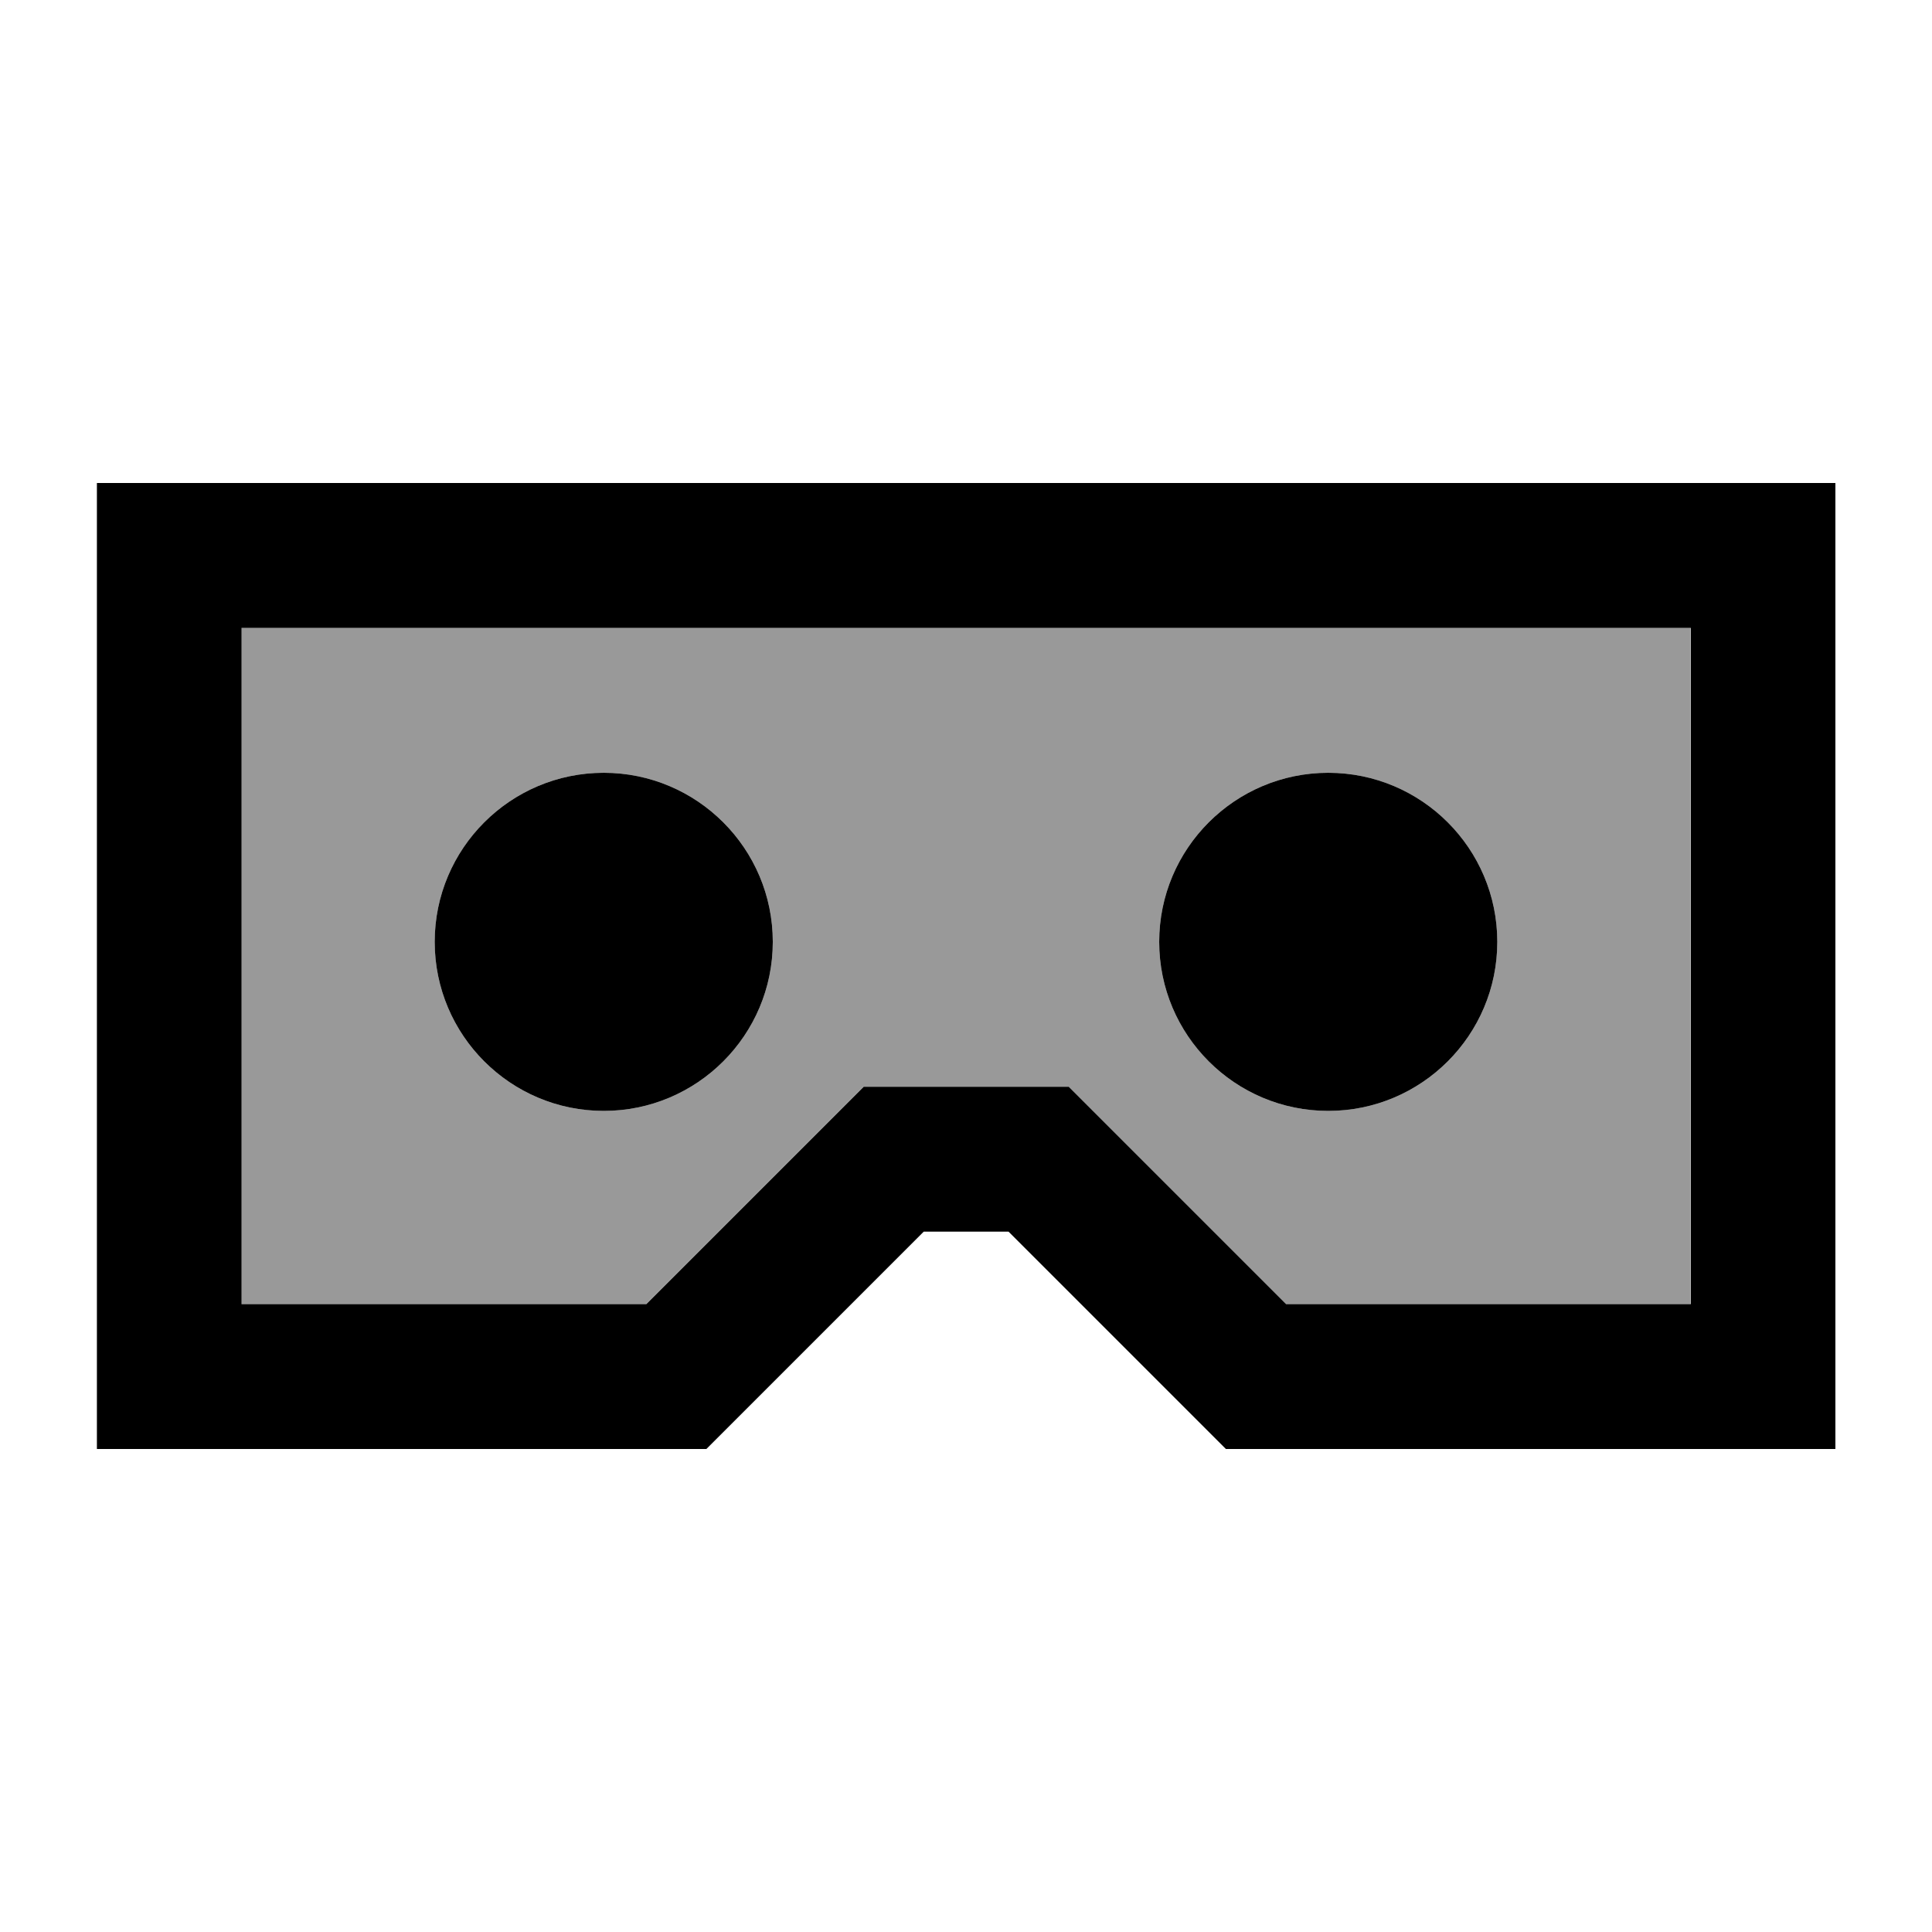
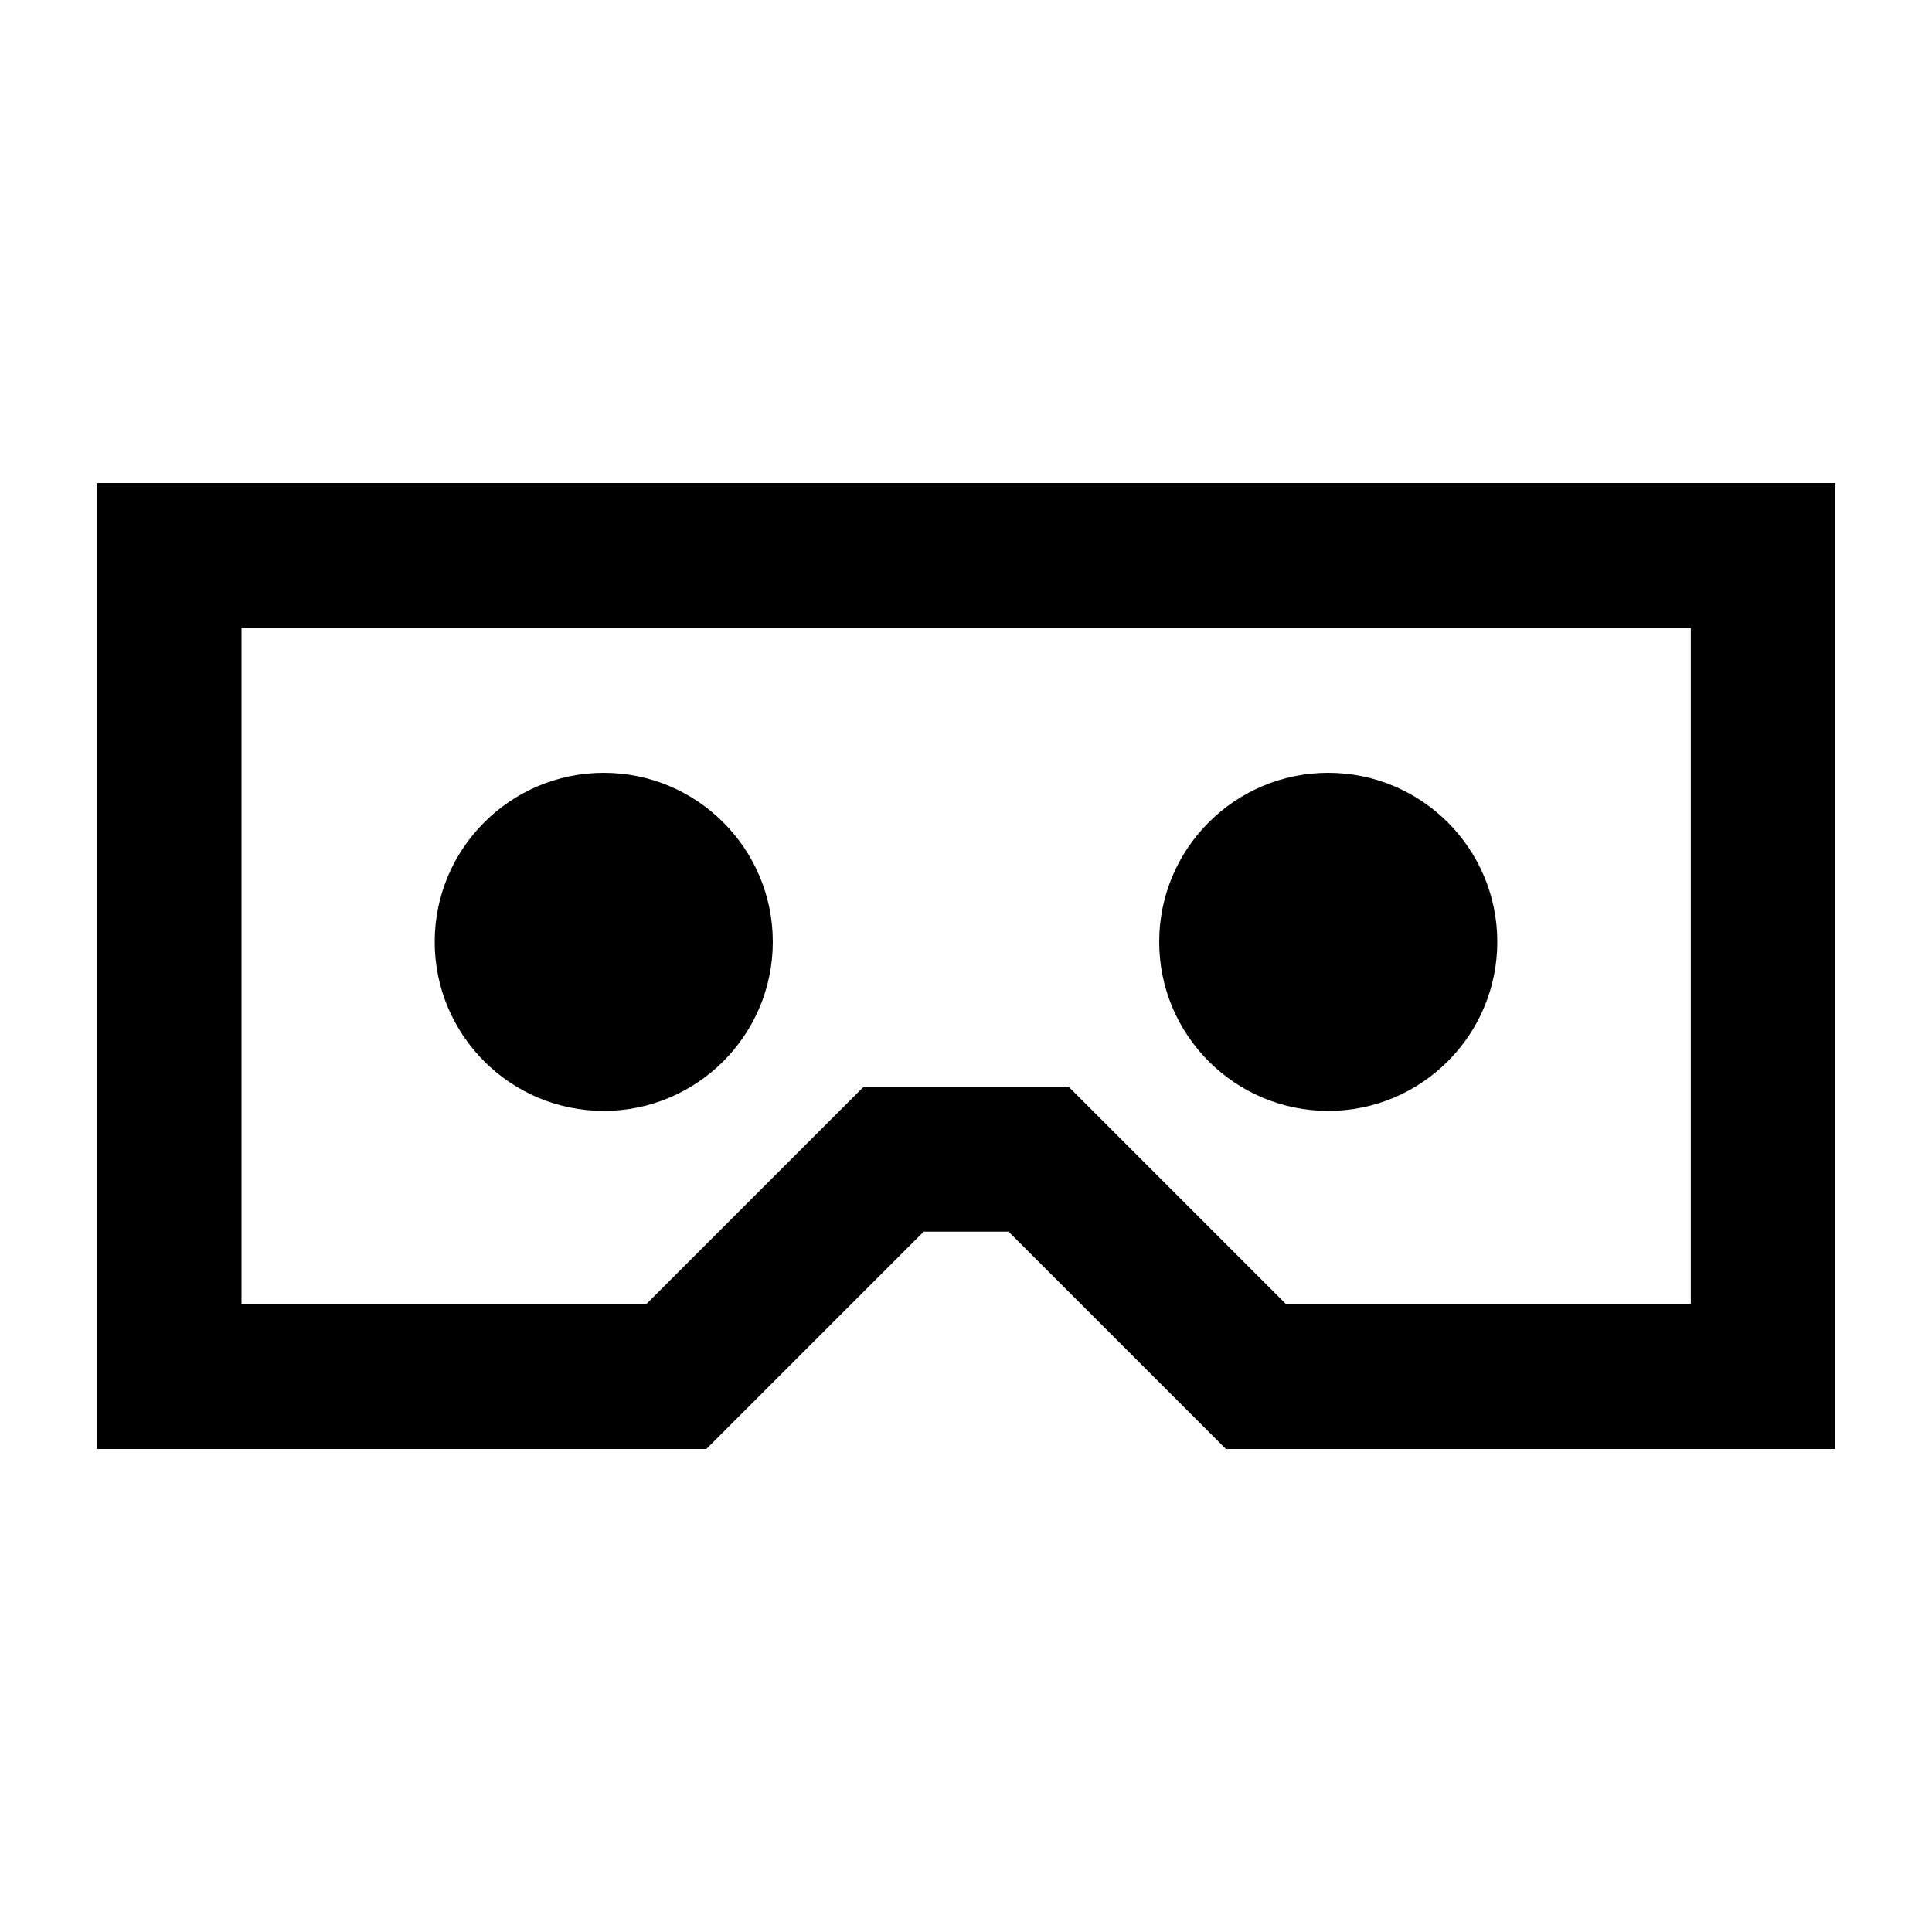
<svg xmlns="http://www.w3.org/2000/svg" viewBox="0 0 640 640">
-   <path opacity=".4" fill="currentColor" d="M80 208L560 208L560 432L425.9 432L360.9 367L353.9 360L286 360L279 367L214 432L79.9 432L79.9 208zM144 312C144 342.9 169.1 368 200 368C230.9 368 256 342.9 256 312C256 281.1 230.9 256 200 256C169.1 256 144 281.1 144 312zM384 312C384 342.9 409.1 368 440 368C470.9 368 496 342.9 496 312C496 281.1 470.9 256 440 256C409.1 256 384 281.1 384 312z" />
  <path fill="currentColor" d="M32 160L608 160L608 480L406.1 480L399.1 473L334.1 408L306 408L241 473L234 480L32.1 480L32.1 160zM80 208L80 432L214.1 432L279.1 367L286.1 360L354 360L361 367L426 432L560.1 432L560.1 208L80.1 208zM144 312C144 281.1 169.1 256 200 256C230.9 256 256 281.1 256 312C256 342.9 230.9 368 200 368C169.1 368 144 342.9 144 312zM440 256C470.9 256 496 281.1 496 312C496 342.9 470.9 368 440 368C409.1 368 384 342.9 384 312C384 281.1 409.1 256 440 256z" />
</svg>